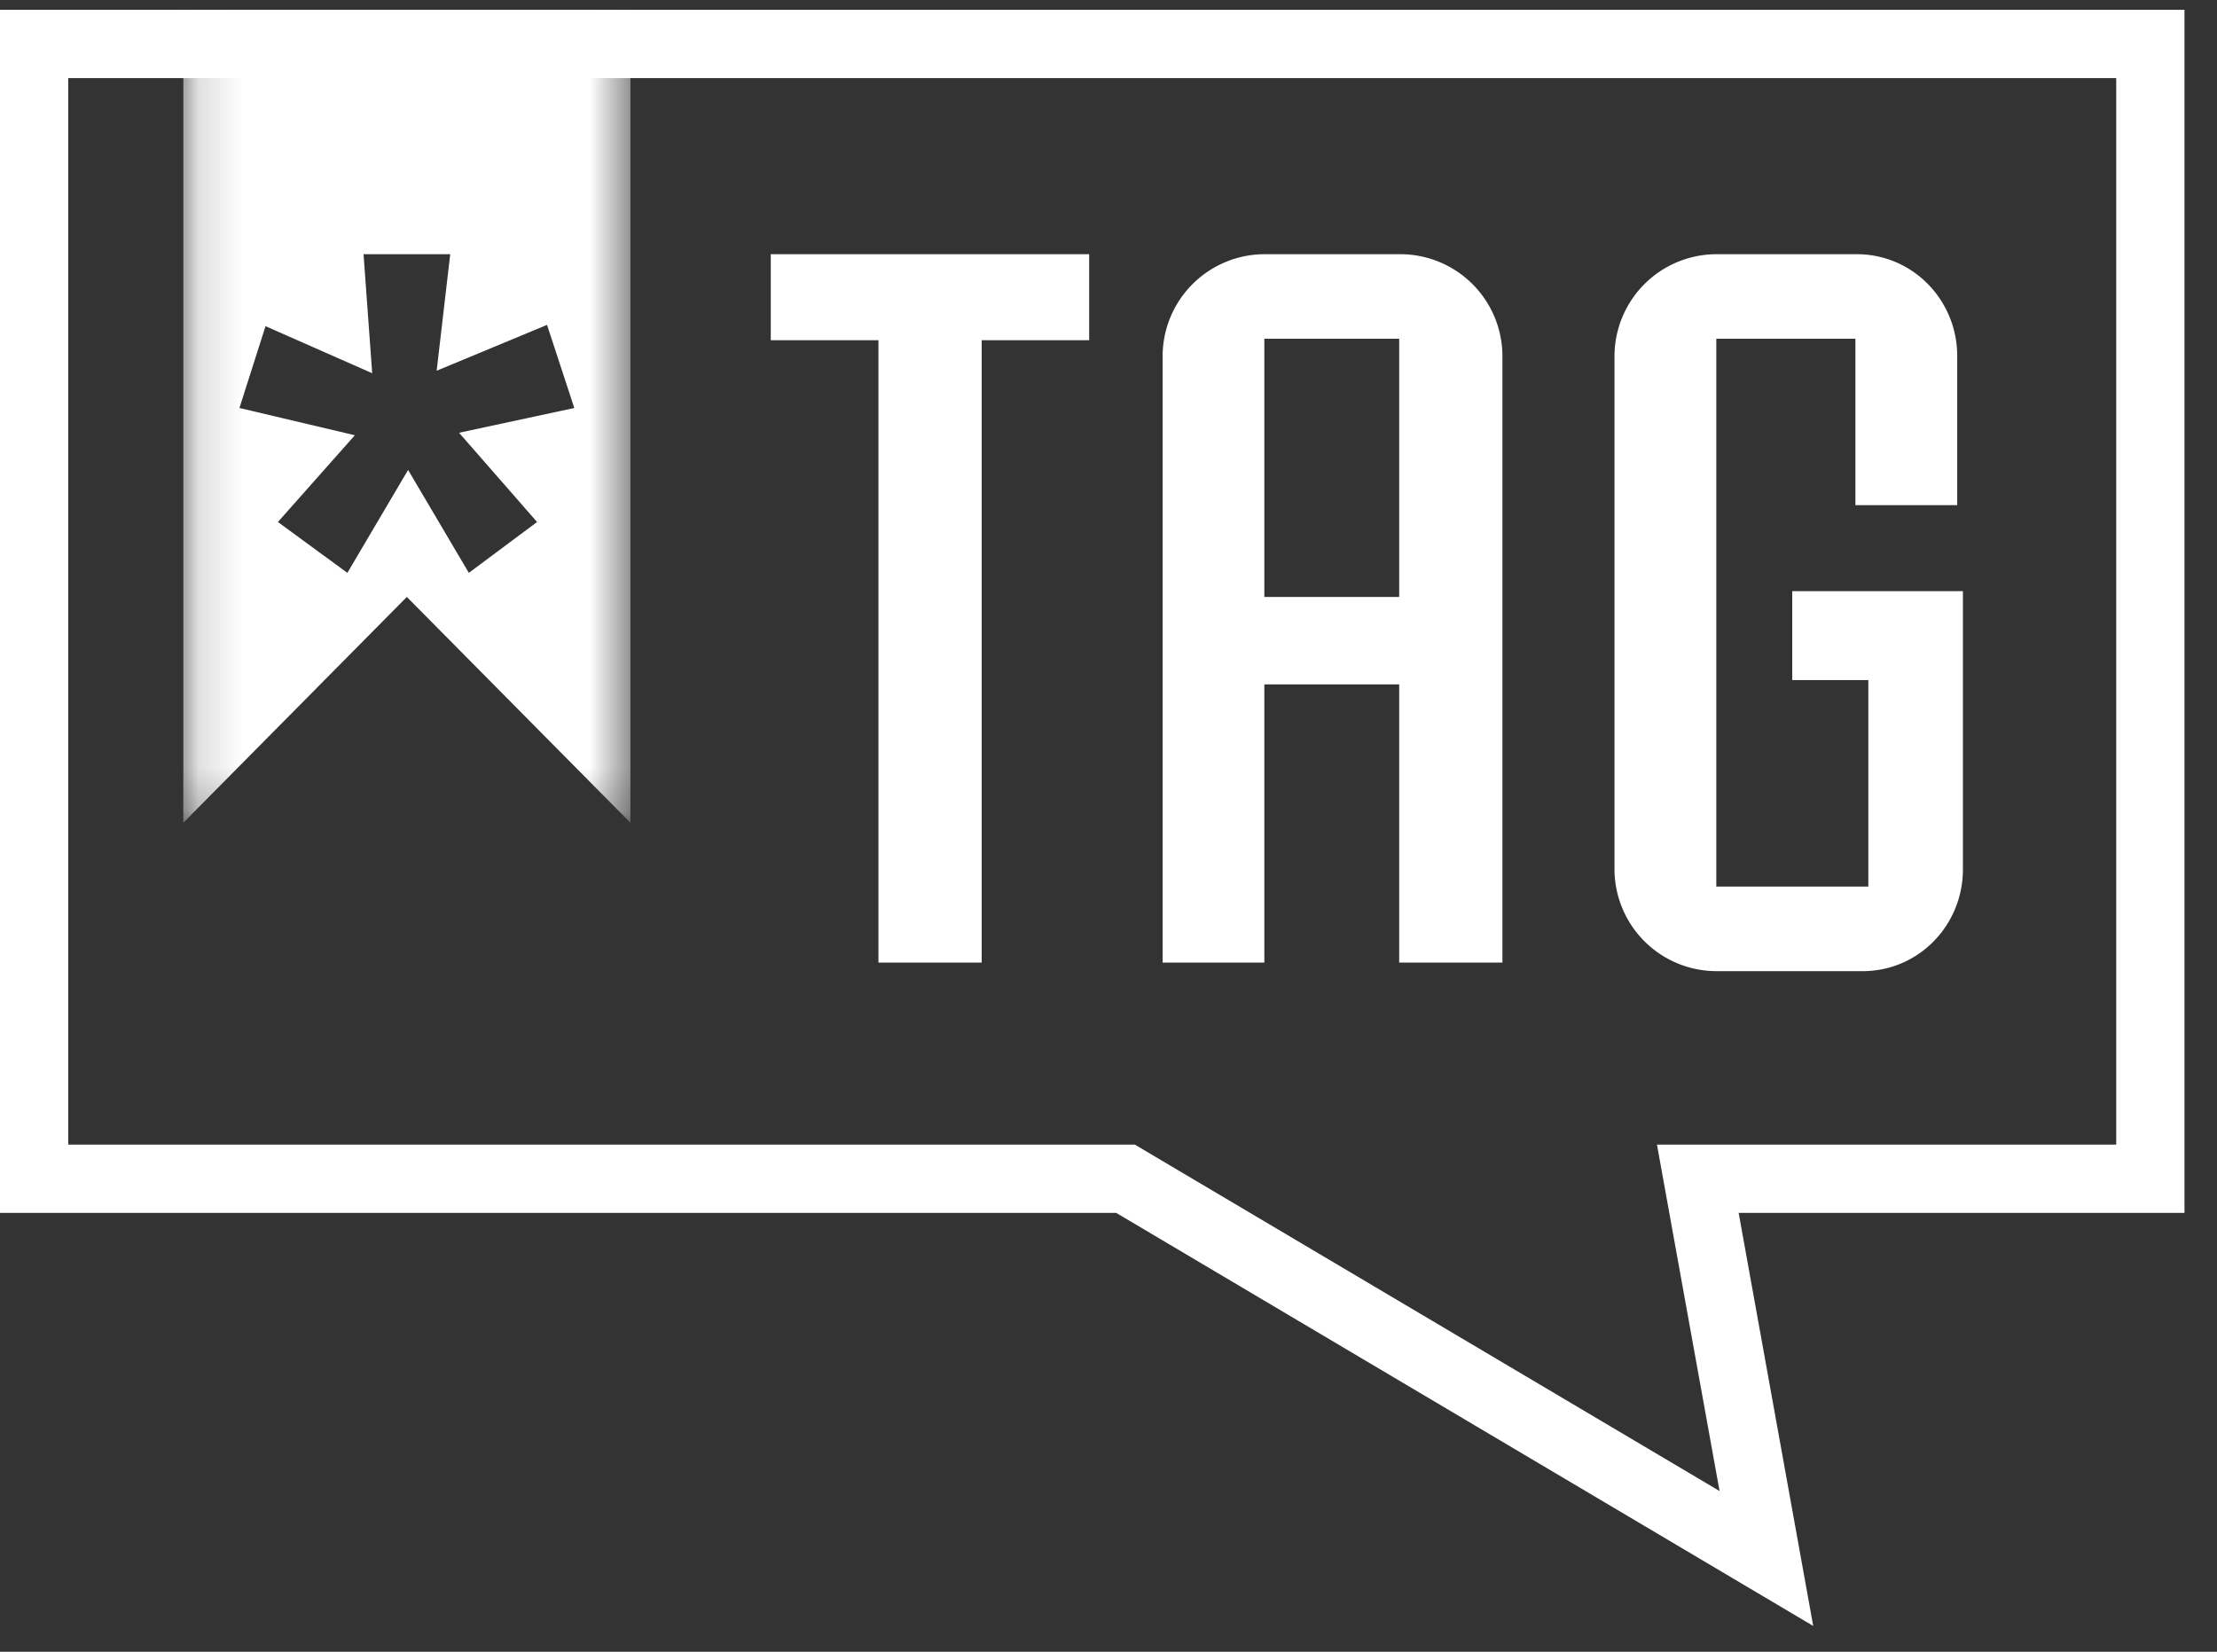
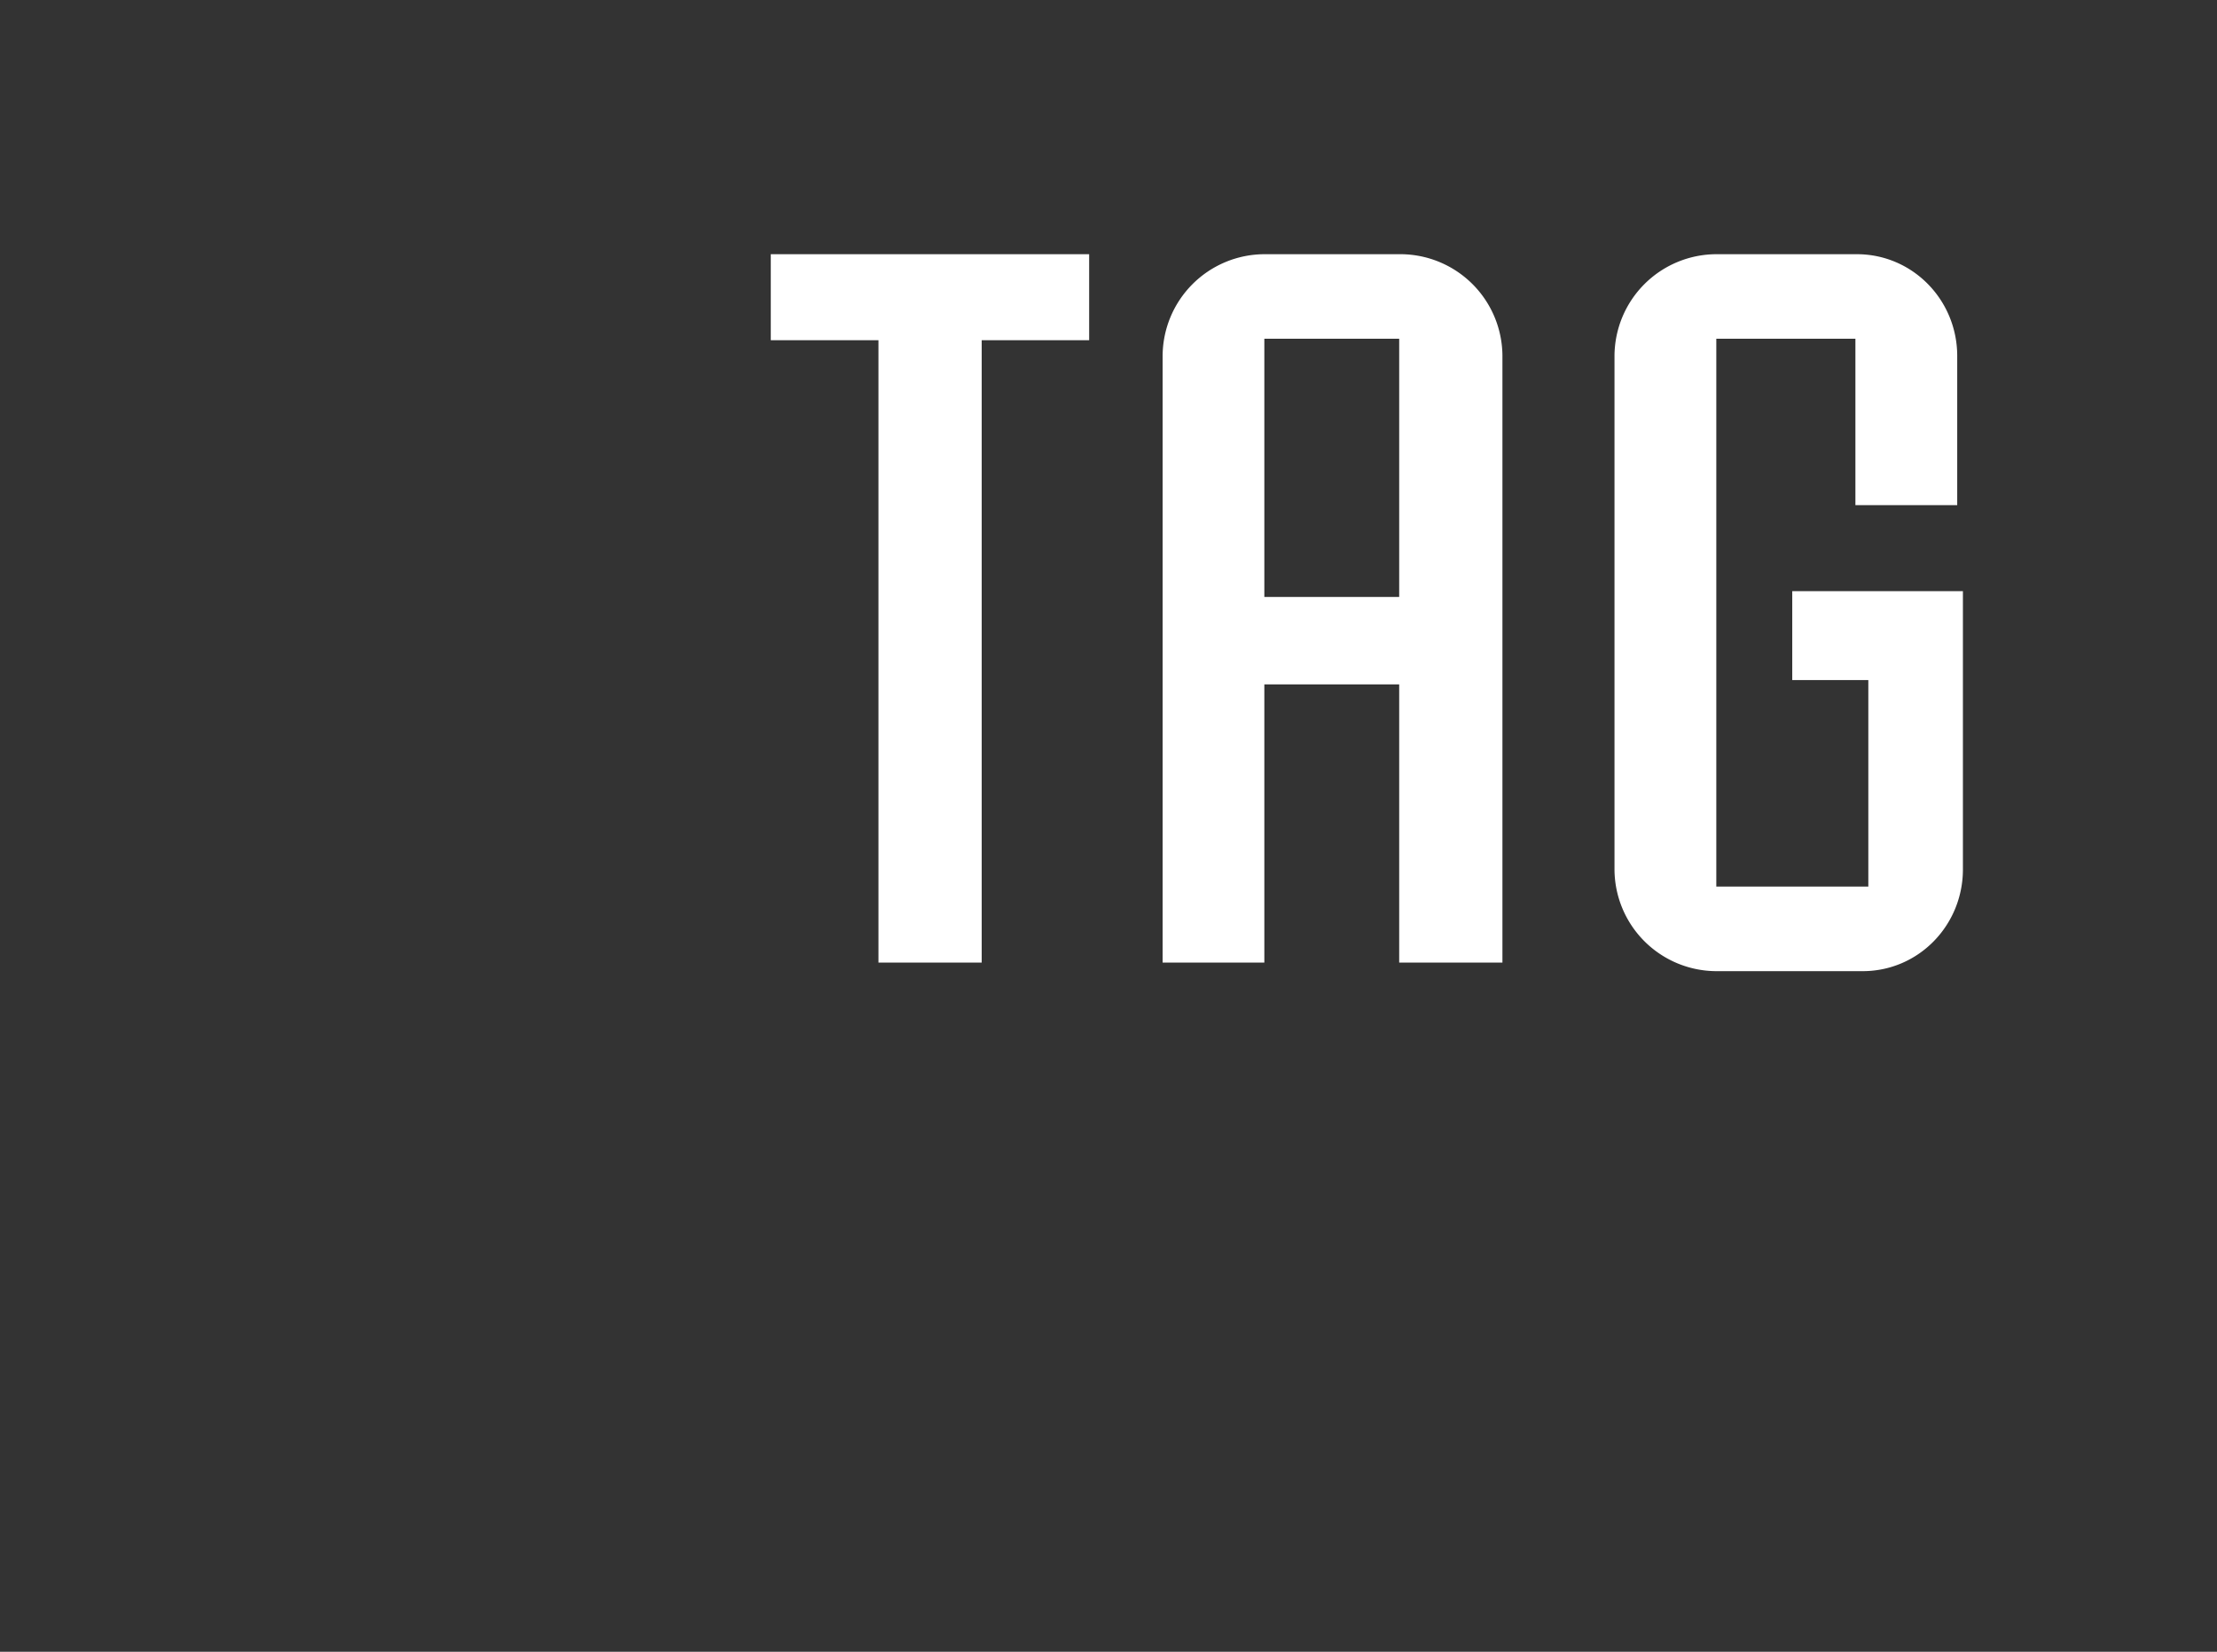
<svg xmlns="http://www.w3.org/2000/svg" xmlns:xlink="http://www.w3.org/1999/xlink" width="51" height="38" viewBox="0 0 51 38">
  <rect x="0" y="0" width="51" height="38" fill="#333333" stroke="none" />
  <defs>
-     <path id="a" d="M.153.076h10.285v18.702H.153z" />
-   </defs>
+     </defs>
  <g fill="none" fill-rule="evenodd">
    <path fill="#FFF" d="M22.583 22.145h-2.375V7.827h-2.477V5.848h7.324v1.979h-2.472zM32.187 22.145v-6.4h-3.102v6.4h-2.34V8.19a2.35 2.35 0 0 1 2.34-2.342h3.135a2.35 2.35 0 0 1 2.342 2.342v13.955h-2.375zm-3.102-8.412h3.102v-5.94h-3.102v5.94zM39.483 22.342A2.35 2.35 0 0 1 37.14 20V8.19a2.35 2.35 0 0 1 2.342-2.342h3.232c1.286 0 2.31 1.055 2.31 2.342v3.431h-2.342V7.793h-3.2v12.603h3.497v-4.75h-1.75V13.6h3.926V20c0 1.287-1.02 2.342-2.307 2.342h-3.366z" />
-     <path fill="#FFF" d="M41.71 37.405l-16.033-9.502H0V.226h50.252v27.677H39.996l1.715 9.502zM1.57 26.333h24.537l13.45 7.969-1.44-7.969h10.565V1.796H1.57v24.537z" />
    <g transform="translate(4.064 .15)">
      <mask id="b" fill="#fff">
        <use xlink:href="#a" />
      </mask>
-       <path fill="#FFF" d="M10.438 18.778V.076H.153v18.702l5.142-5.195 5.143 5.195zm-1.29-9.542l-2.652.57 1.795 2.053-1.57 1.17-1.397-2.368-1.397 2.368-1.598-1.17 1.77-1.996-2.655-.627.6-1.882 2.454 1.082-.199-2.738h1.994l-.312 2.681L8.52 7.324l.627 1.912z" mask="url(#b)" />
    </g>
  </g>
</svg>